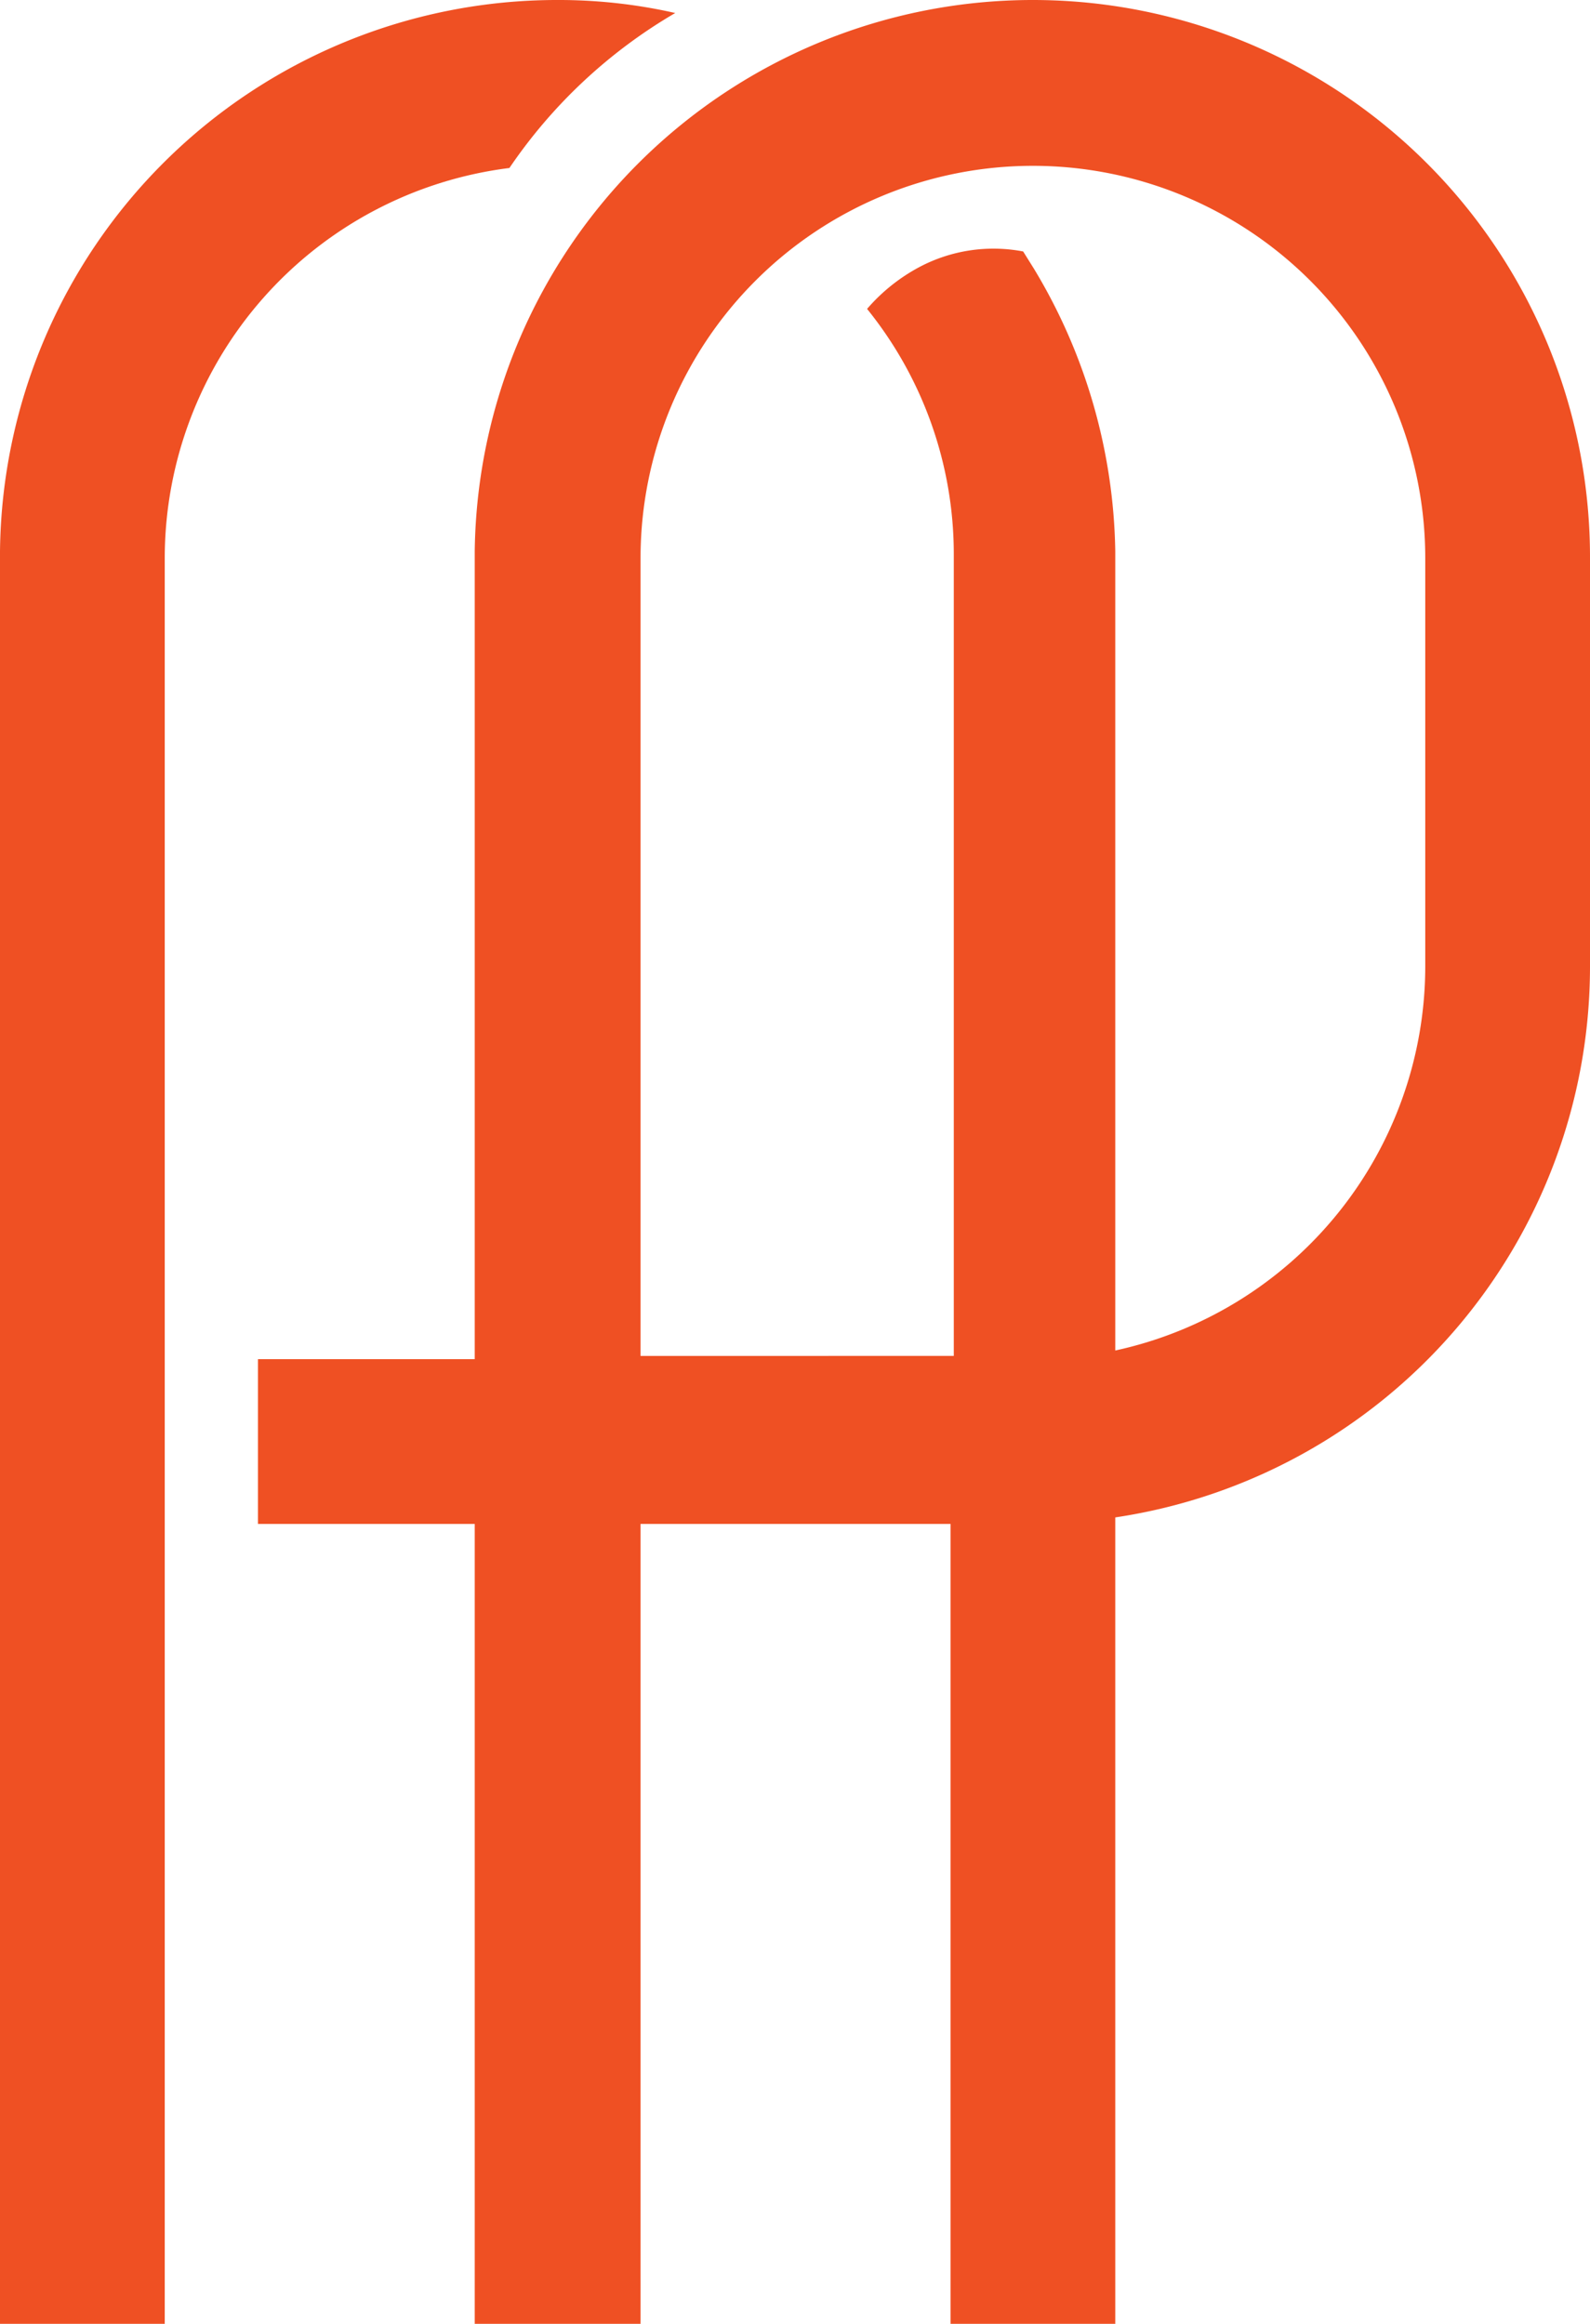
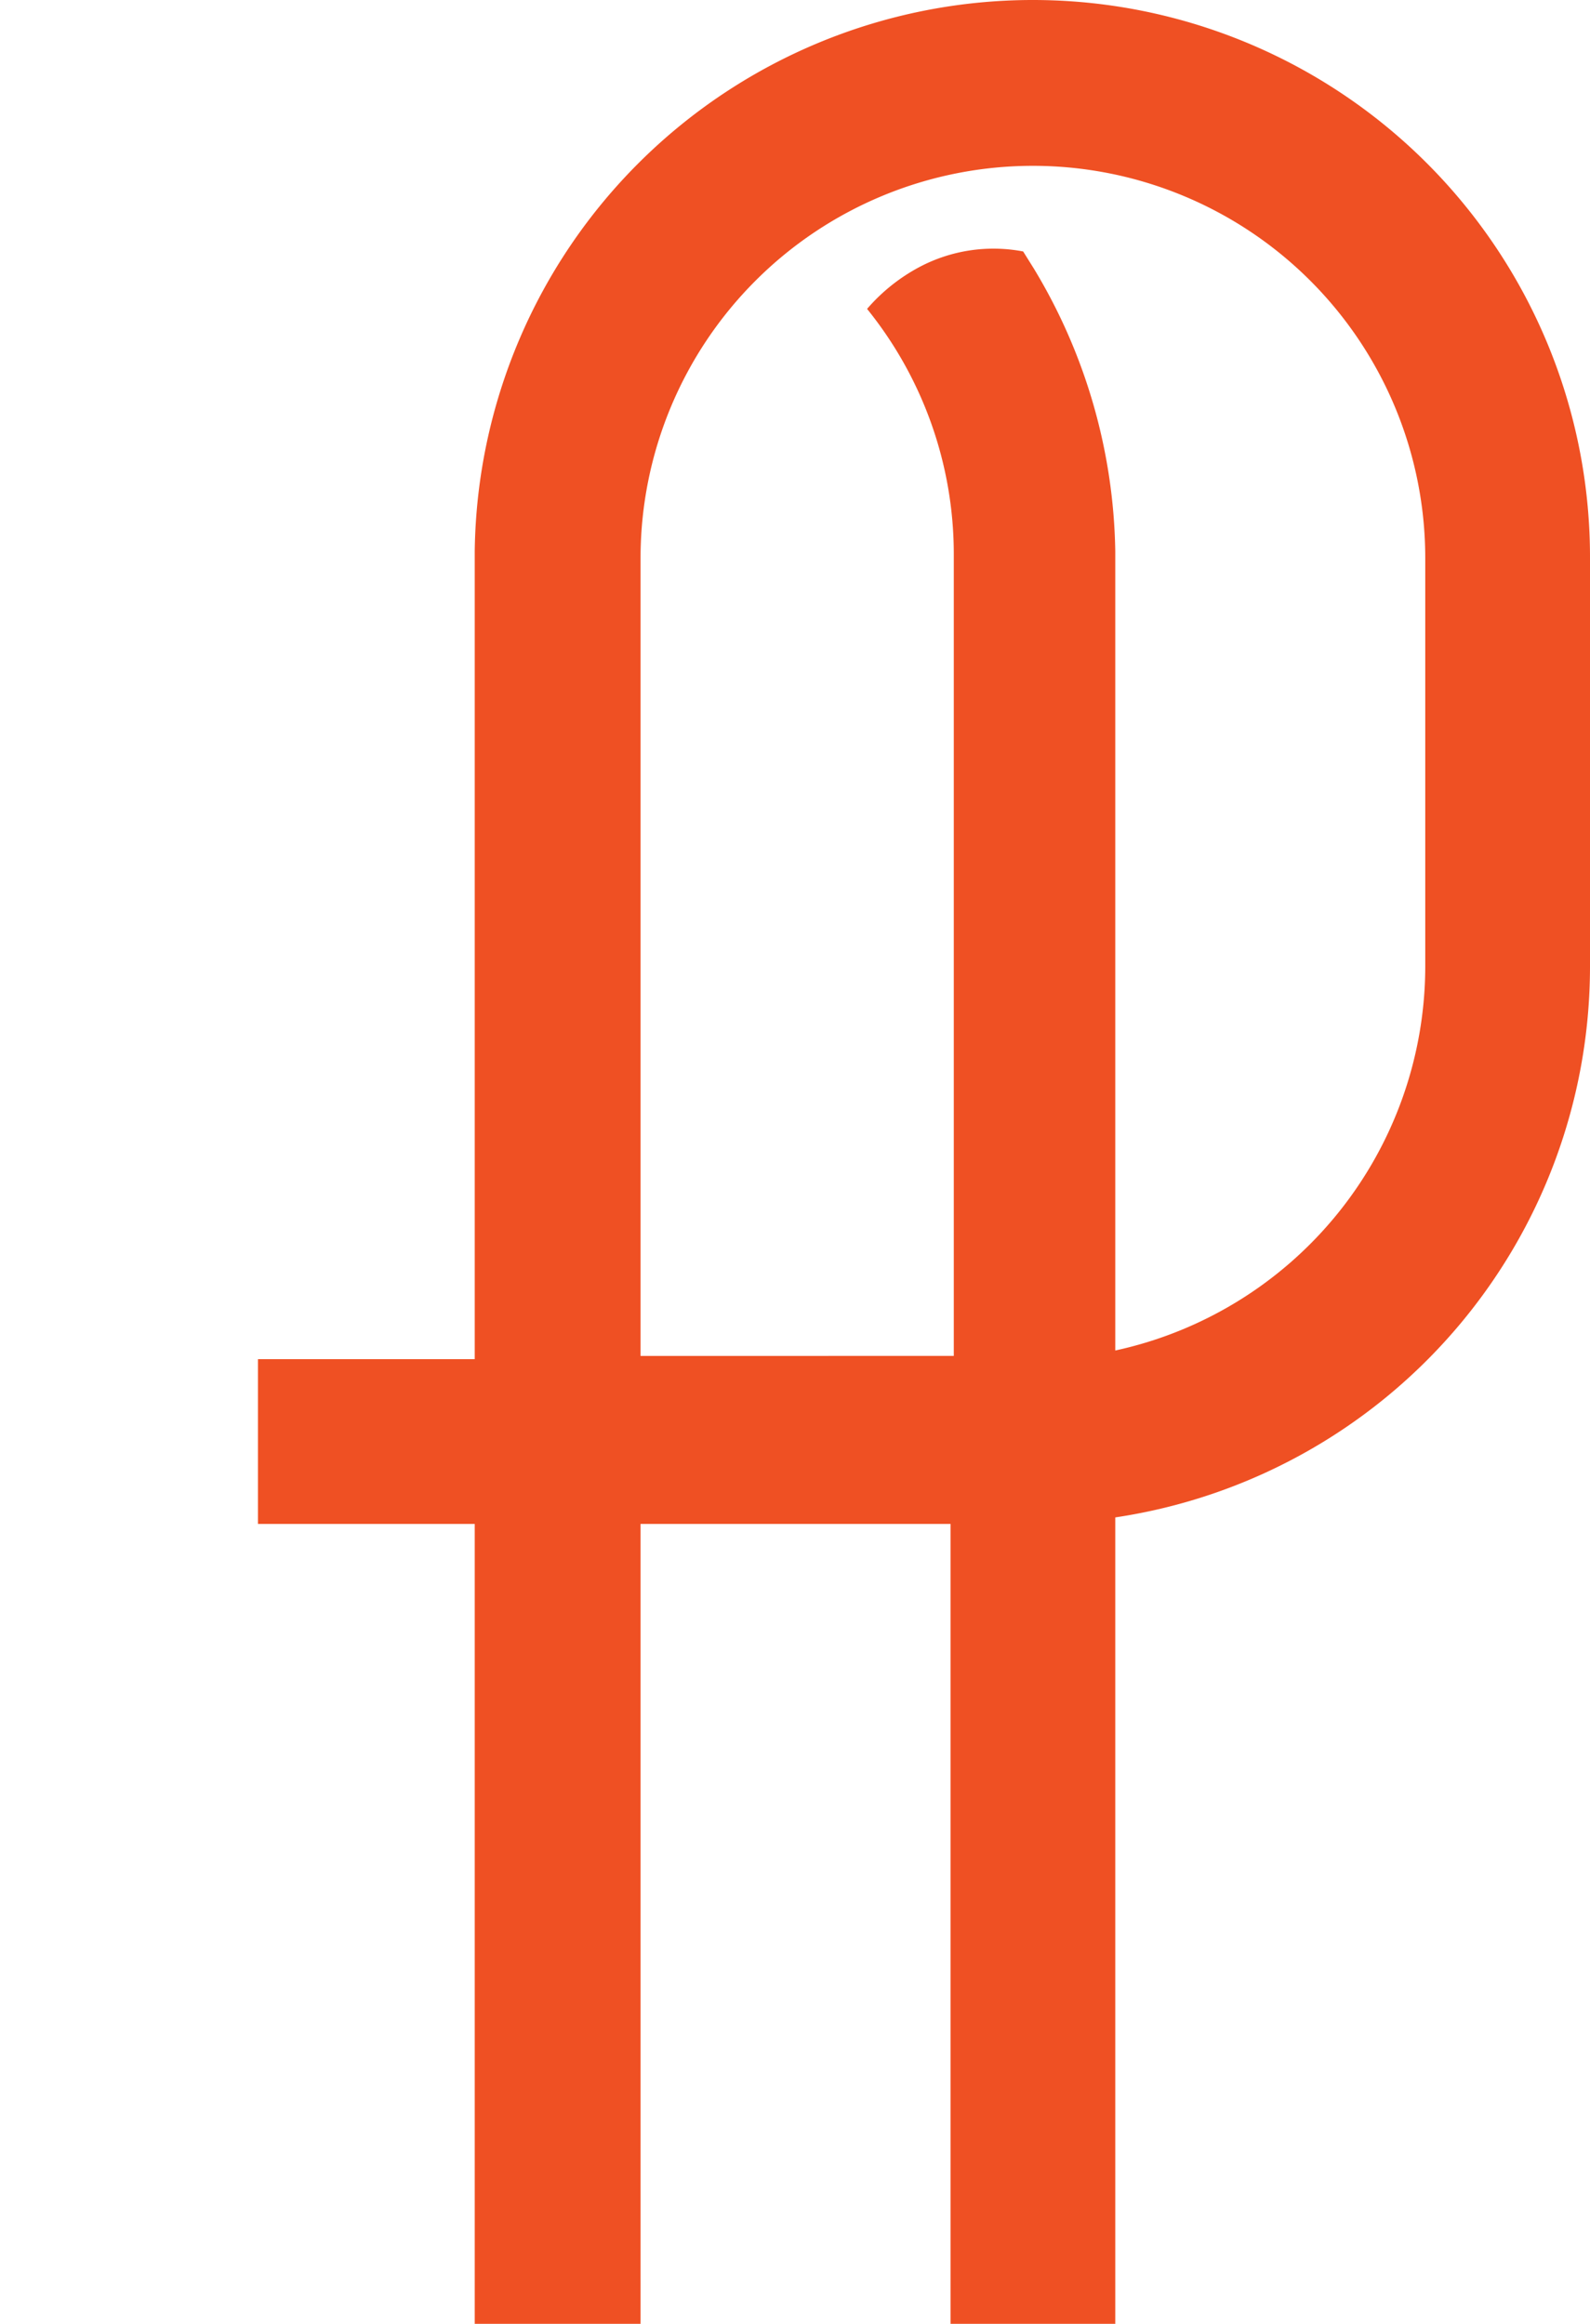
<svg xmlns="http://www.w3.org/2000/svg" viewBox="0 0 14.67 21.44">
  <defs>
    <style>.cls-1{fill:#ef5023;}</style>
  </defs>
  <title>Asset 4</title>
  <g id="Layer_2" data-name="Layer 2">
    <g id="Layer_1-2" data-name="Layer 1">
      <path class="cls-1" d="M9.53,0A5.15,5.15,0,0,0,4.38,5.09h0v7.45h-2v1.52h2v7.38H5.91V14.06H8.77v7.38h1.52V14a5.14,5.14,0,0,0,4.38-5.08h0V5.15h0A5.14,5.14,0,0,0,9.53,0Zm3.62,8.92a3.63,3.63,0,0,1-2.86,3.54V5.09h0a5.19,5.19,0,0,0-.75-2.61l-.1-.16a1.46,1.46,0,0,0-.95.14h0A1.68,1.68,0,0,0,8,2.85l0,0H8a3.6,3.6,0,0,1,.8,2.27v7.39H5.91V5.15h0a3.62,3.62,0,1,1,7.24,0Z" />
-       <path class="cls-1" d="M4.7,1.55A4.73,4.73,0,0,1,6.23.12,4.86,4.86,0,0,0,5.14,0,5.14,5.14,0,0,0,0,5.09H0V21.44H1.52V5.15A3.63,3.63,0,0,1,4.7,1.55Z" />
    </g>
  </g>
</svg>